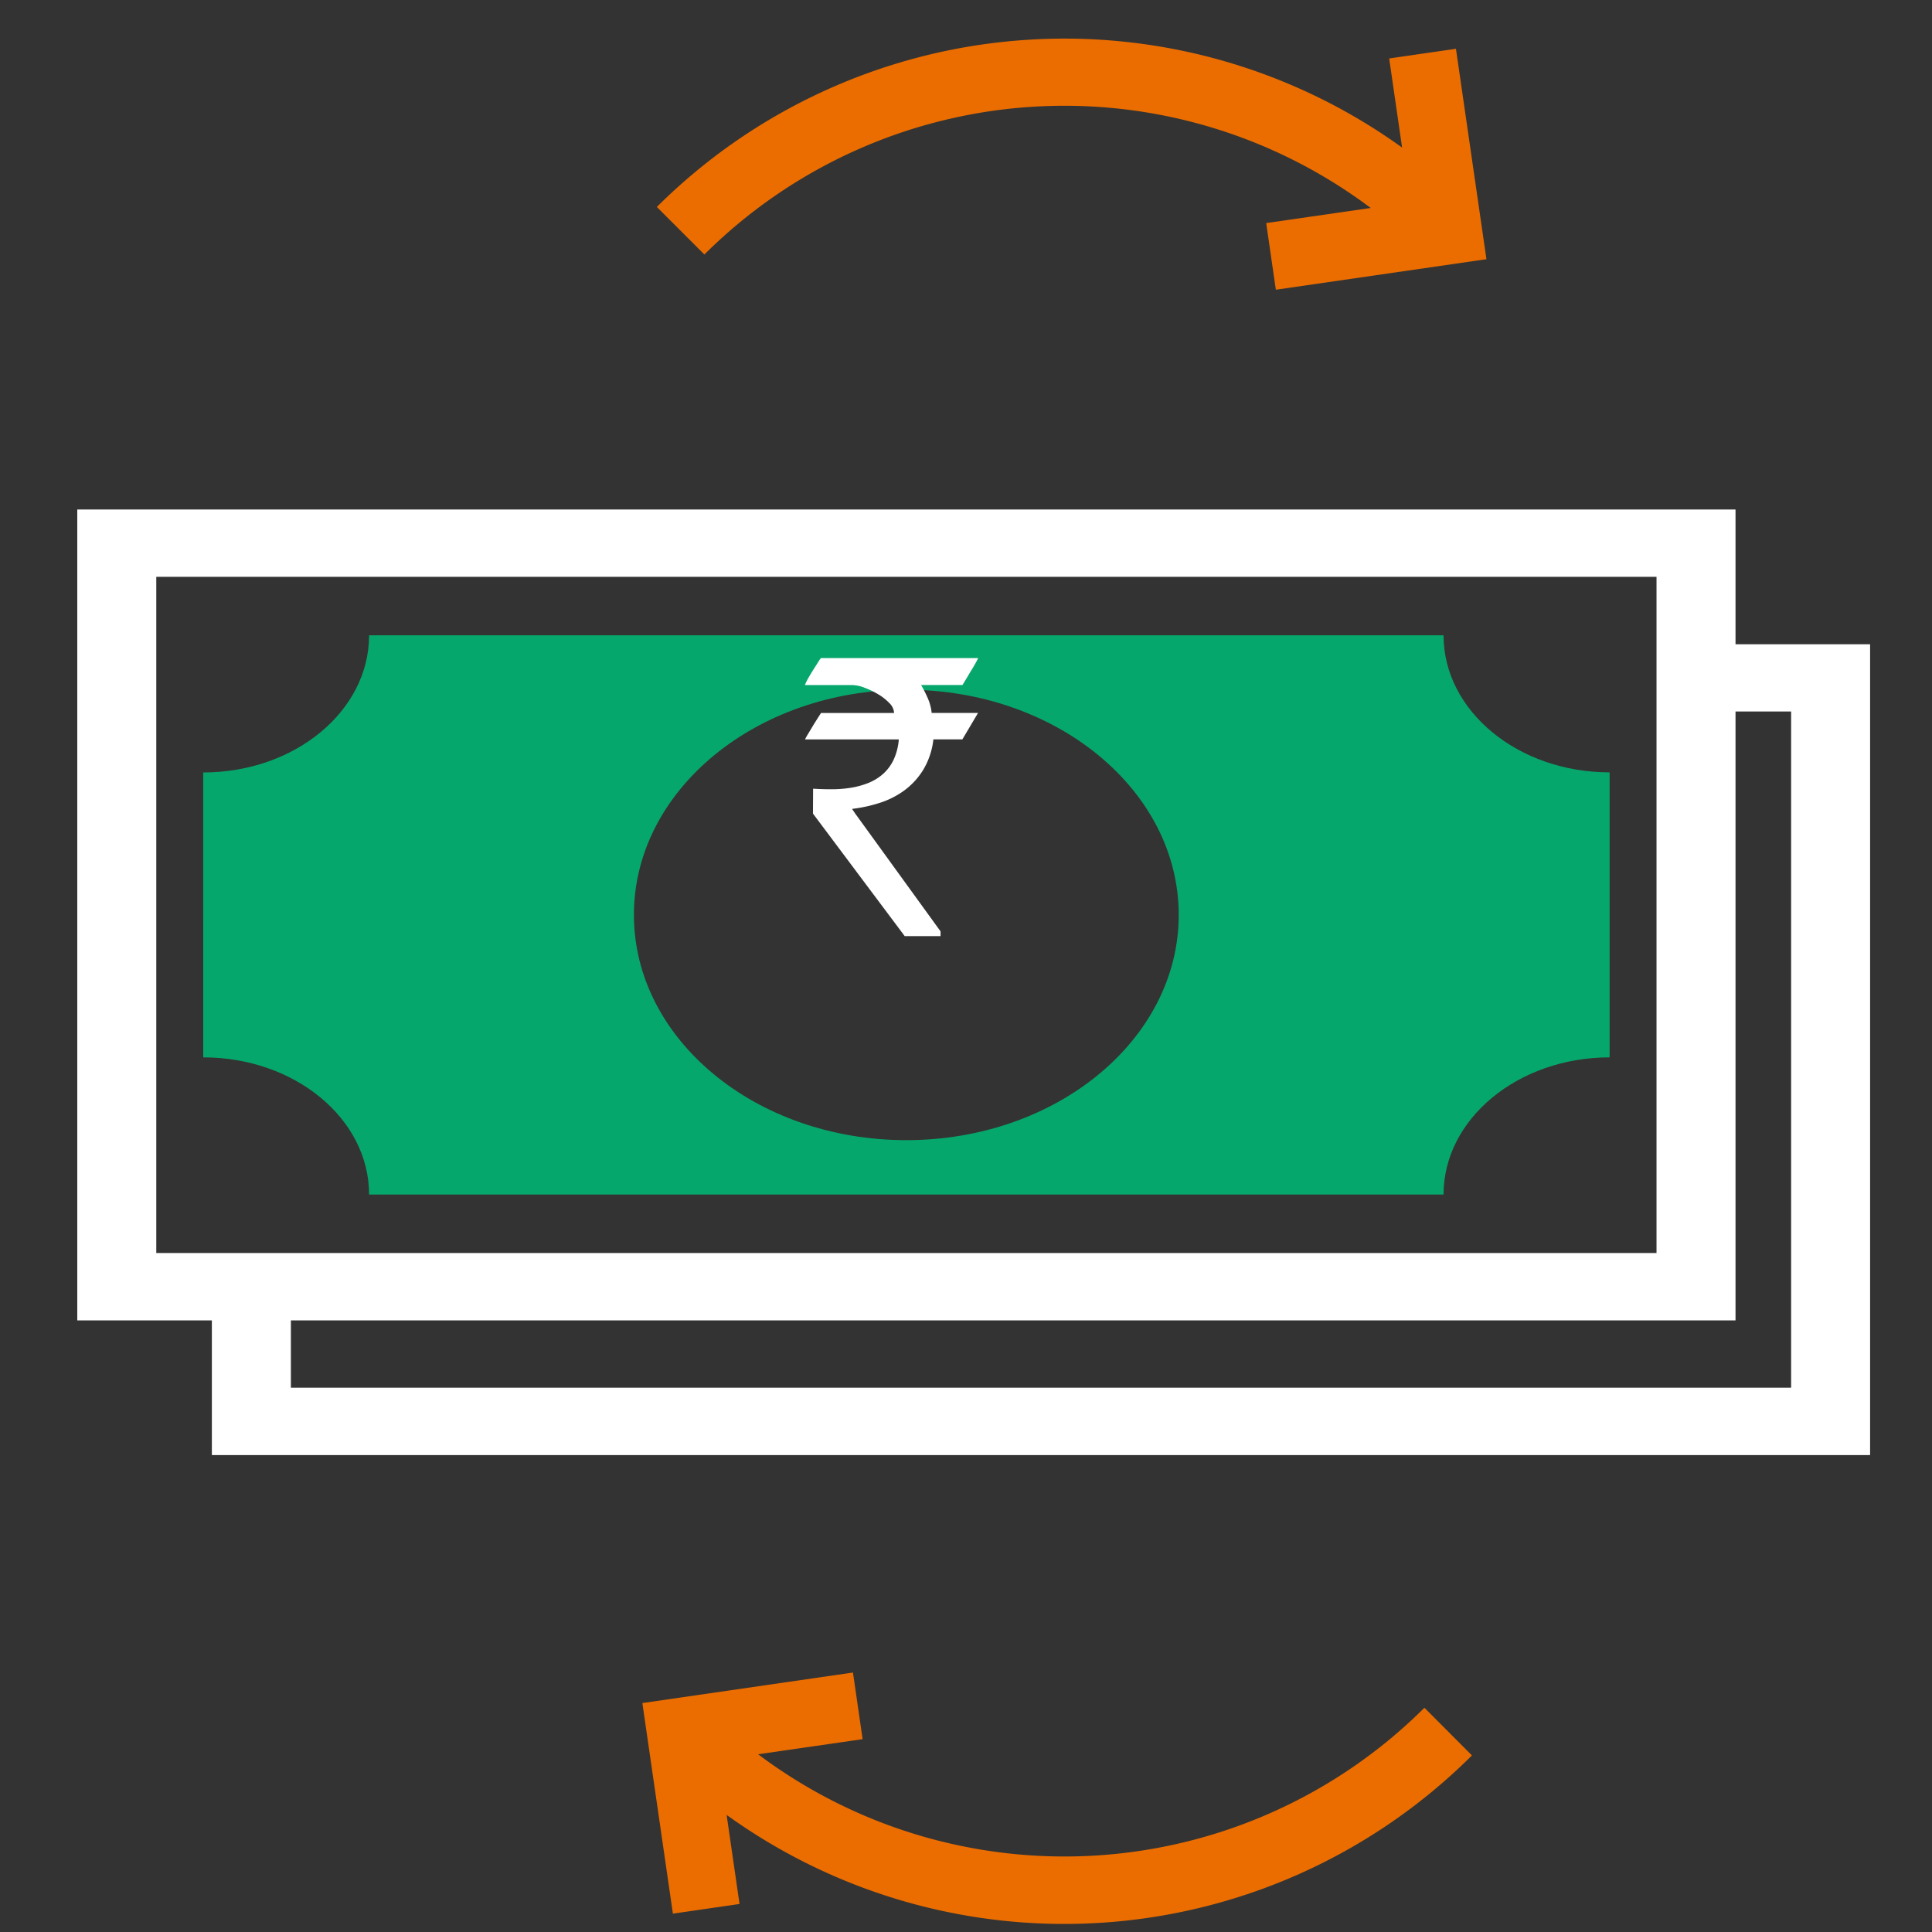
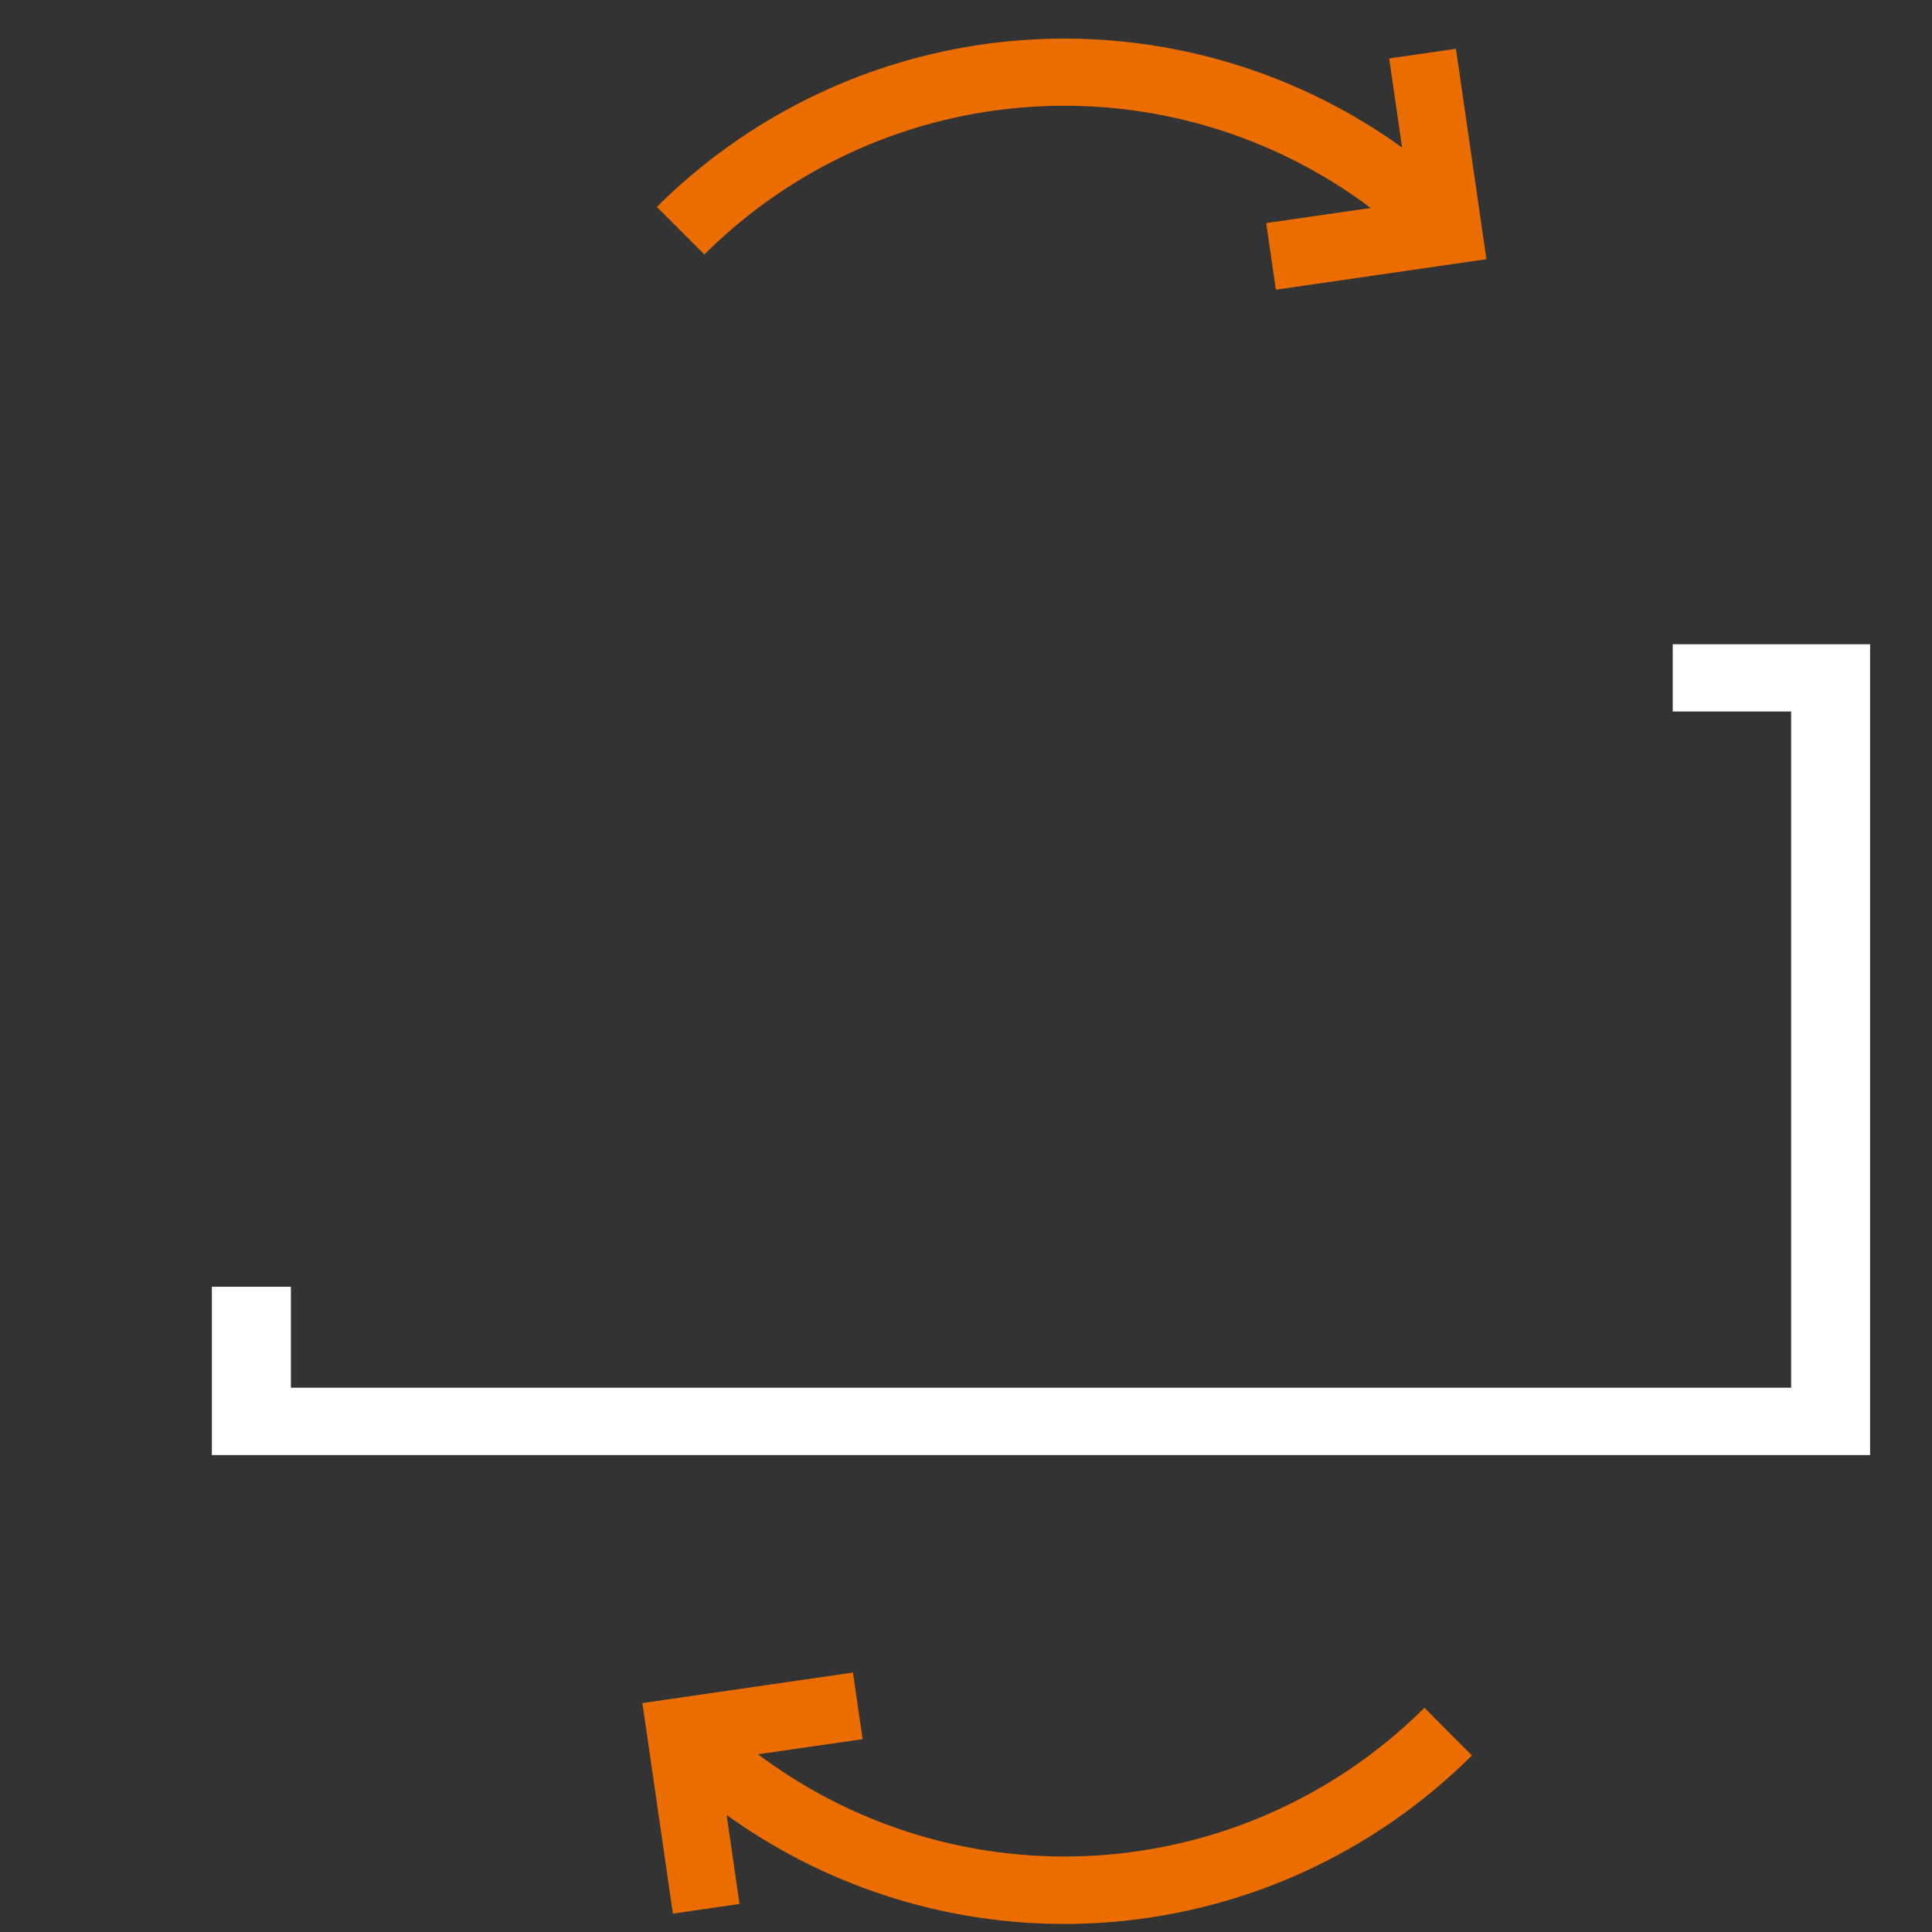
<svg xmlns="http://www.w3.org/2000/svg" width="100" height="100" viewBox="0 0 100 100">
  <rect x="0" y="0" width="100" height="100" fill="#333333" stroke="none" />
  <g id="Group_48" data-name="Group 48" transform="translate(-2398 -2568)">
-     <rect id="Rectangle_116" data-name="Rectangle 116" width="100" height="100" transform="translate(2398 2568)" fill="none" />
    <g id="Bold_Icons-69" transform="translate(2402 2570)">
      <g id="Group_26" data-name="Group 26" transform="translate(0 24.372)">
        <g id="Group_25" data-name="Group 25">
-           <path id="Path_24" data-name="Path 24" d="M105.07,81.811H19.24V39.84h85.83ZM23.329,78.324h77.652v-35H23.329v35Z" transform="translate(-19.24 -39.84)" fill="#fff" />
-           <path id="Path_25" data-name="Path 25" d="M92.02,48.41H36.406c0,3.92-3.842,7.1-8.586,7.1V70.257c4.743,0,8.586,3.175,8.586,7.1H92.02c0-3.92,3.861-7.1,8.595-7.1V55.505C95.88,55.505,92.02,52.33,92.02,48.41ZM64.213,74.542c-7.786,0-14.1-5.219-14.1-11.661s6.315-11.653,14.1-11.653,14.1,5.219,14.1,11.653S72.008,74.542,64.213,74.542Z" transform="translate(-21.302 -41.9)" fill="#06a76c" />
-         </g>
-         <path id="Path_27" data-name="Path 27" d="M114.24,90.99H28.41V82.277H32.5V87.5h77.652v-35h-6.129V49.02H114.24Z" transform="translate(-21.444 -42.046)" fill="#fff" />
+           </g>
+         <path id="Path_27" data-name="Path 27" d="M114.24,90.99H28.41V82.277H32.5V87.5h77.652v-35h-6.129V49.02H114.24" transform="translate(-21.444 -42.046)" fill="#fff" />
      </g>
      <g id="Group_27" data-name="Group 27" transform="translate(29.246 0)">
        <path id="Path_28" data-name="Path 28" d="M90.175,16.614l-3.449.5.668,4.611A29.9,29.9,0,0,0,48.82,24.8l2.461,2.461a26.4,26.4,0,0,1,34.488-2.408l-5.409.782.5,3.449,10.9-1.58-1.58-10.9Z" transform="translate(-48.068 -16.088)" fill="#eb6d00" />
        <path id="Path_29" data-name="Path 29" d="M90.773,115.082l-2.461-2.469a26.4,26.4,0,0,1-34.488,2.408l5.409-.782-.5-3.449-10.9,1.58,1.58,10.9,3.449-.5-.668-4.611a29.881,29.881,0,0,0,38.575-3.077Z" transform="translate(-47.83 -26.22)" fill="#eb6d00" />
      </g>
-       <path id="Path_30" data-name="Path 30" d="M-16.924-50.817q.459.029.953.029A6.321,6.321,0,0,0-15-50.861a4.34,4.34,0,0,0,.9-.239,2.636,2.636,0,0,0,.772-.459,2.3,2.3,0,0,0,.562-.738,3.046,3.046,0,0,0,.278-1.07h-4.856a3.229,3.229,0,0,1,.161-.288l.278-.464q.176-.283.391-.616h3.781a.76.76,0,0,0-.244-.513,2.684,2.684,0,0,0-.591-.464,4.254,4.254,0,0,0-.708-.337,1.823,1.823,0,0,0-.6-.132h-2.472a2.3,2.3,0,0,1,.171-.352q.132-.235.278-.464l.259-.405a1.111,1.111,0,0,1,.122-.176h8.139l-.054.107q-.054.107-.142.259t-.2.332l-.2.337q-.093.156-.156.259l-.064.1h-2.14a6.27,6.27,0,0,1,.357.708,2.54,2.54,0,0,1,.191.738h2.4l-.811,1.368h-1.5a3.889,3.889,0,0,1-.513,1.554,3.777,3.777,0,0,1-.967,1.07,4.417,4.417,0,0,1-1.275.655,7.486,7.486,0,0,1-1.446.318.242.242,0,0,0,.034.064q.034.054.083.122a2,2,0,0,0,.117.166l4.338,5.989v.244h-1.856l-4.748-6.341Z" transform="translate(55.01 89.64)" fill="#fff" />
    </g>
  </g>
</svg>